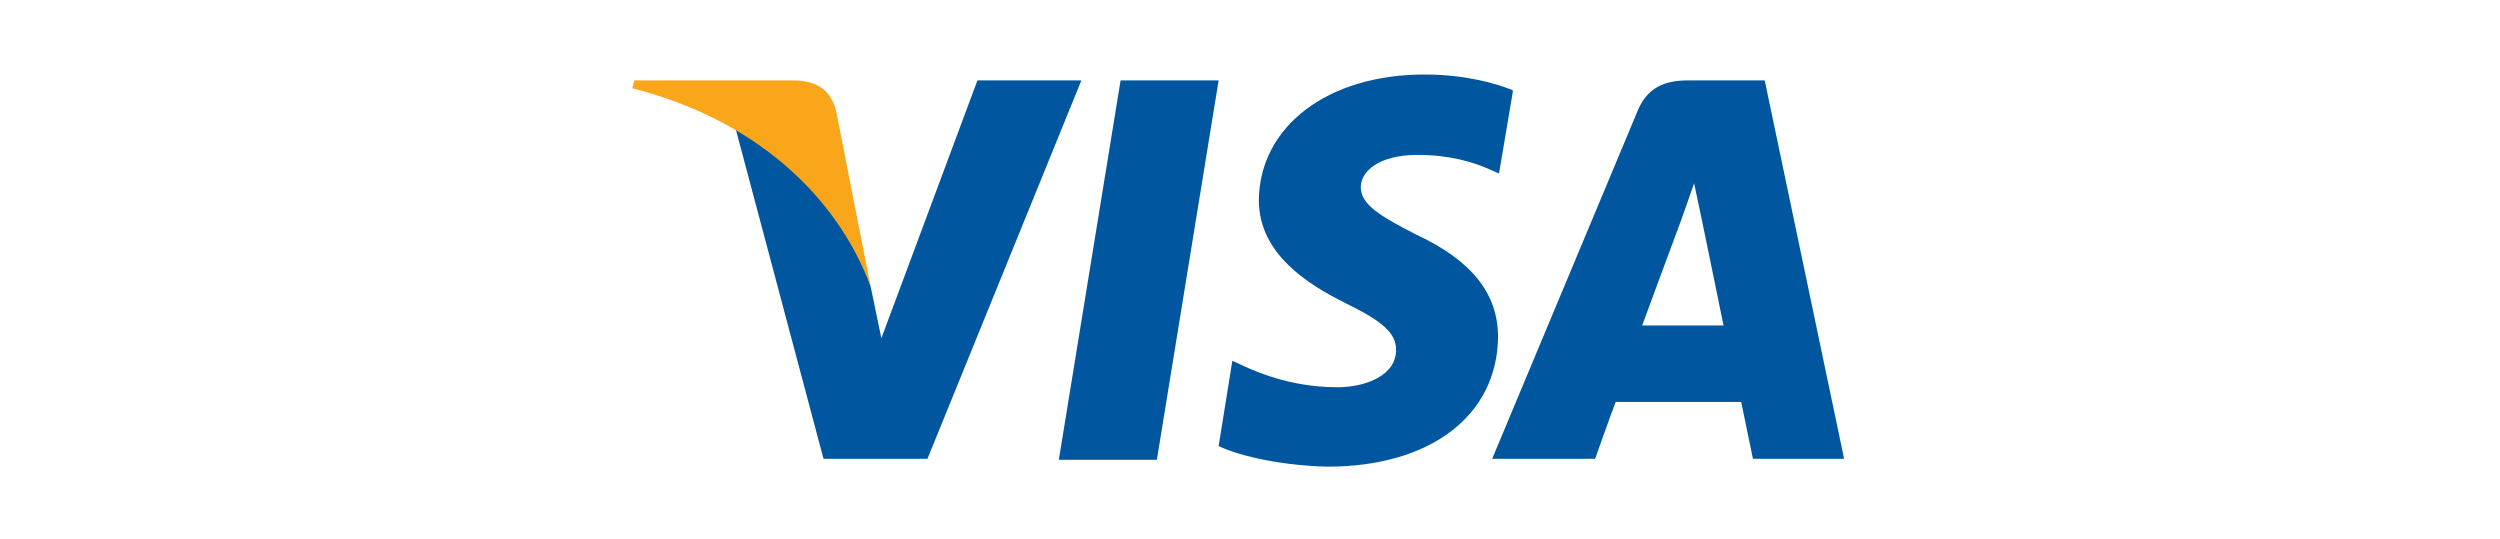
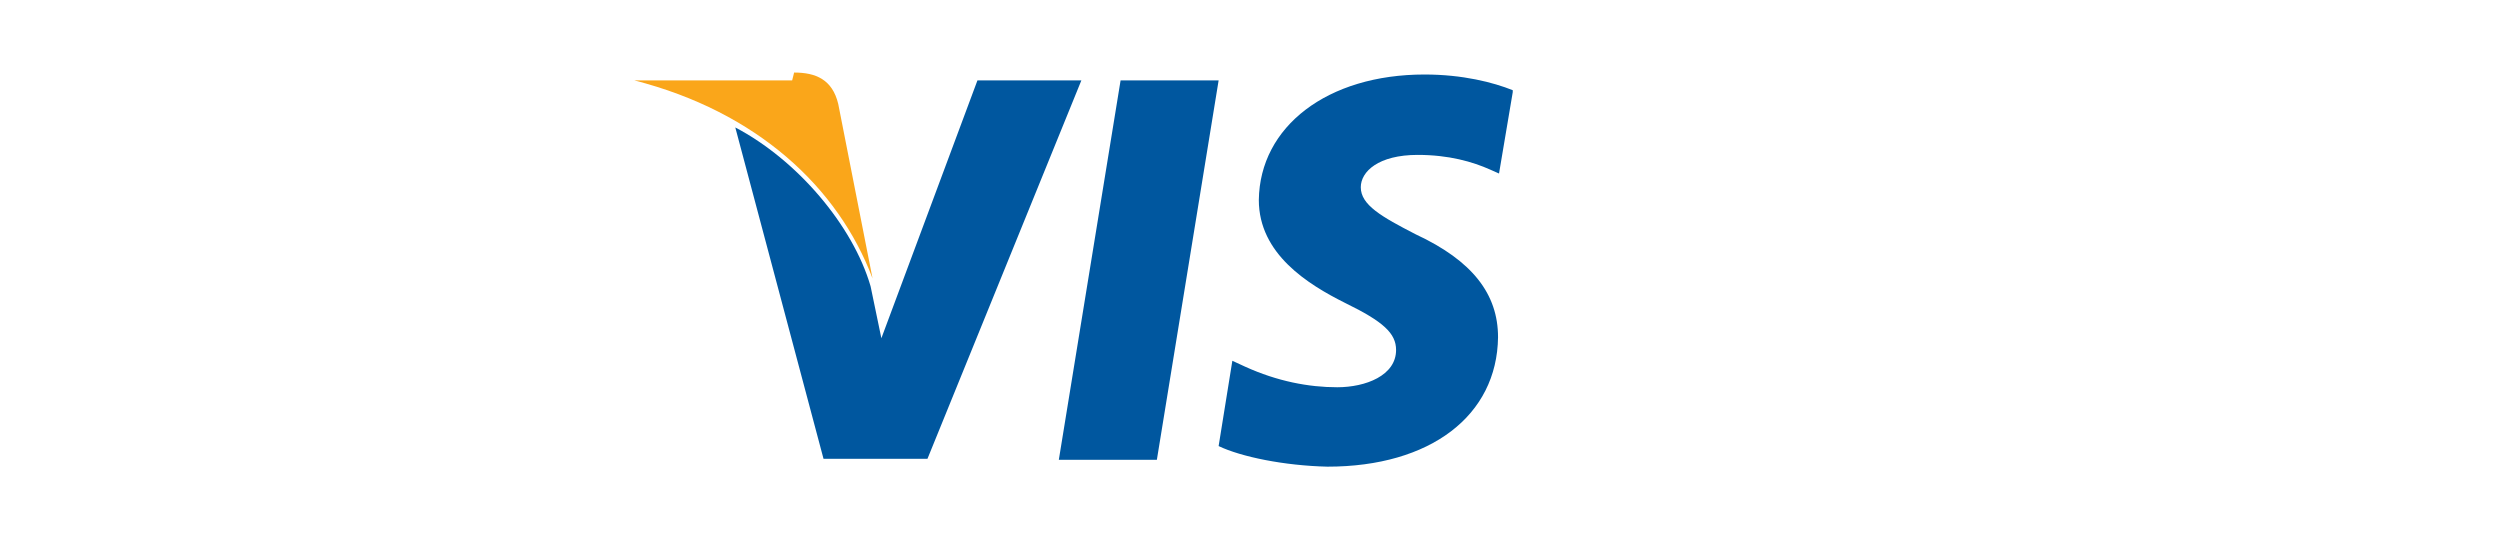
<svg xmlns="http://www.w3.org/2000/svg" id="Layer_1" version="1.1" viewBox="0 0 255 55">
  <defs>
    <style>
      .st0 {
        fill: #faa61a;
      }

      .st1 {
        fill: #00579f;
      }
    </style>
  </defs>
  <g id="g4158">
    <polygon id="polygon9" class="st1" points="118 46.9 108 46.9 114.3 8.2 124.3 8.2 118 46.9" />
    <path id="path11" class="st1" d="M154.3,9.2c-2-.8-5.1-1.6-9-1.6-9.9,0-16.8,5.3-16.9,12.8,0,5.5,5,8.6,8.8,10.5,3.9,1.9,5.2,3.1,5.2,4.8,0,2.6-3.1,3.8-6,3.8s-6.1-.6-9.4-2.1l-1.3-.6-1.4,8.7c2.3,1.1,6.7,2,11.1,2.1,10.5,0,17.3-5.2,17.4-13.2,0-4.4-2.6-7.8-8.4-10.5-3.5-1.8-5.6-3-5.6-4.8,0-1.6,1.8-3.3,5.8-3.3,3.2,0,5.6.7,7.4,1.5l.9.4,1.4-8.3h0Z" />
-     <path id="path13" class="st1" d="M167.5,33.2c.8-2.2,4-10.8,4-10.8,0,0,.8-2.3,1.3-3.7l.7,3.3s1.9,9.2,2.3,11.2h-8.3ZM179.9,8.2h-7.7c-2.4,0-4.2.7-5.2,3.2l-14.8,35.4h10.5s1.7-4.8,2.1-5.8h12.8c.3,1.4,1.2,5.8,1.2,5.8h9.3l-8.1-38.6h0Z" />
    <path id="path15" class="st1" d="M99.7,8.2l-9.8,26.3-1.1-5.3c-1.8-6.2-7.5-12.9-13.8-16.2l9,33.8h10.6l15.7-38.6h-10.6Z" />
-     <path id="path17" class="st0" d="M80.8,8.2h-16.1l-.2.8c12.5,3.2,20.8,10.9,24.3,20.2l-3.5-17.8c-.6-2.5-2.3-3.2-4.5-3.2h0Z" />
+     <path id="path17" class="st0" d="M80.8,8.2h-16.1c12.5,3.2,20.8,10.9,24.3,20.2l-3.5-17.8c-.6-2.5-2.3-3.2-4.5-3.2h0Z" />
  </g>
</svg>